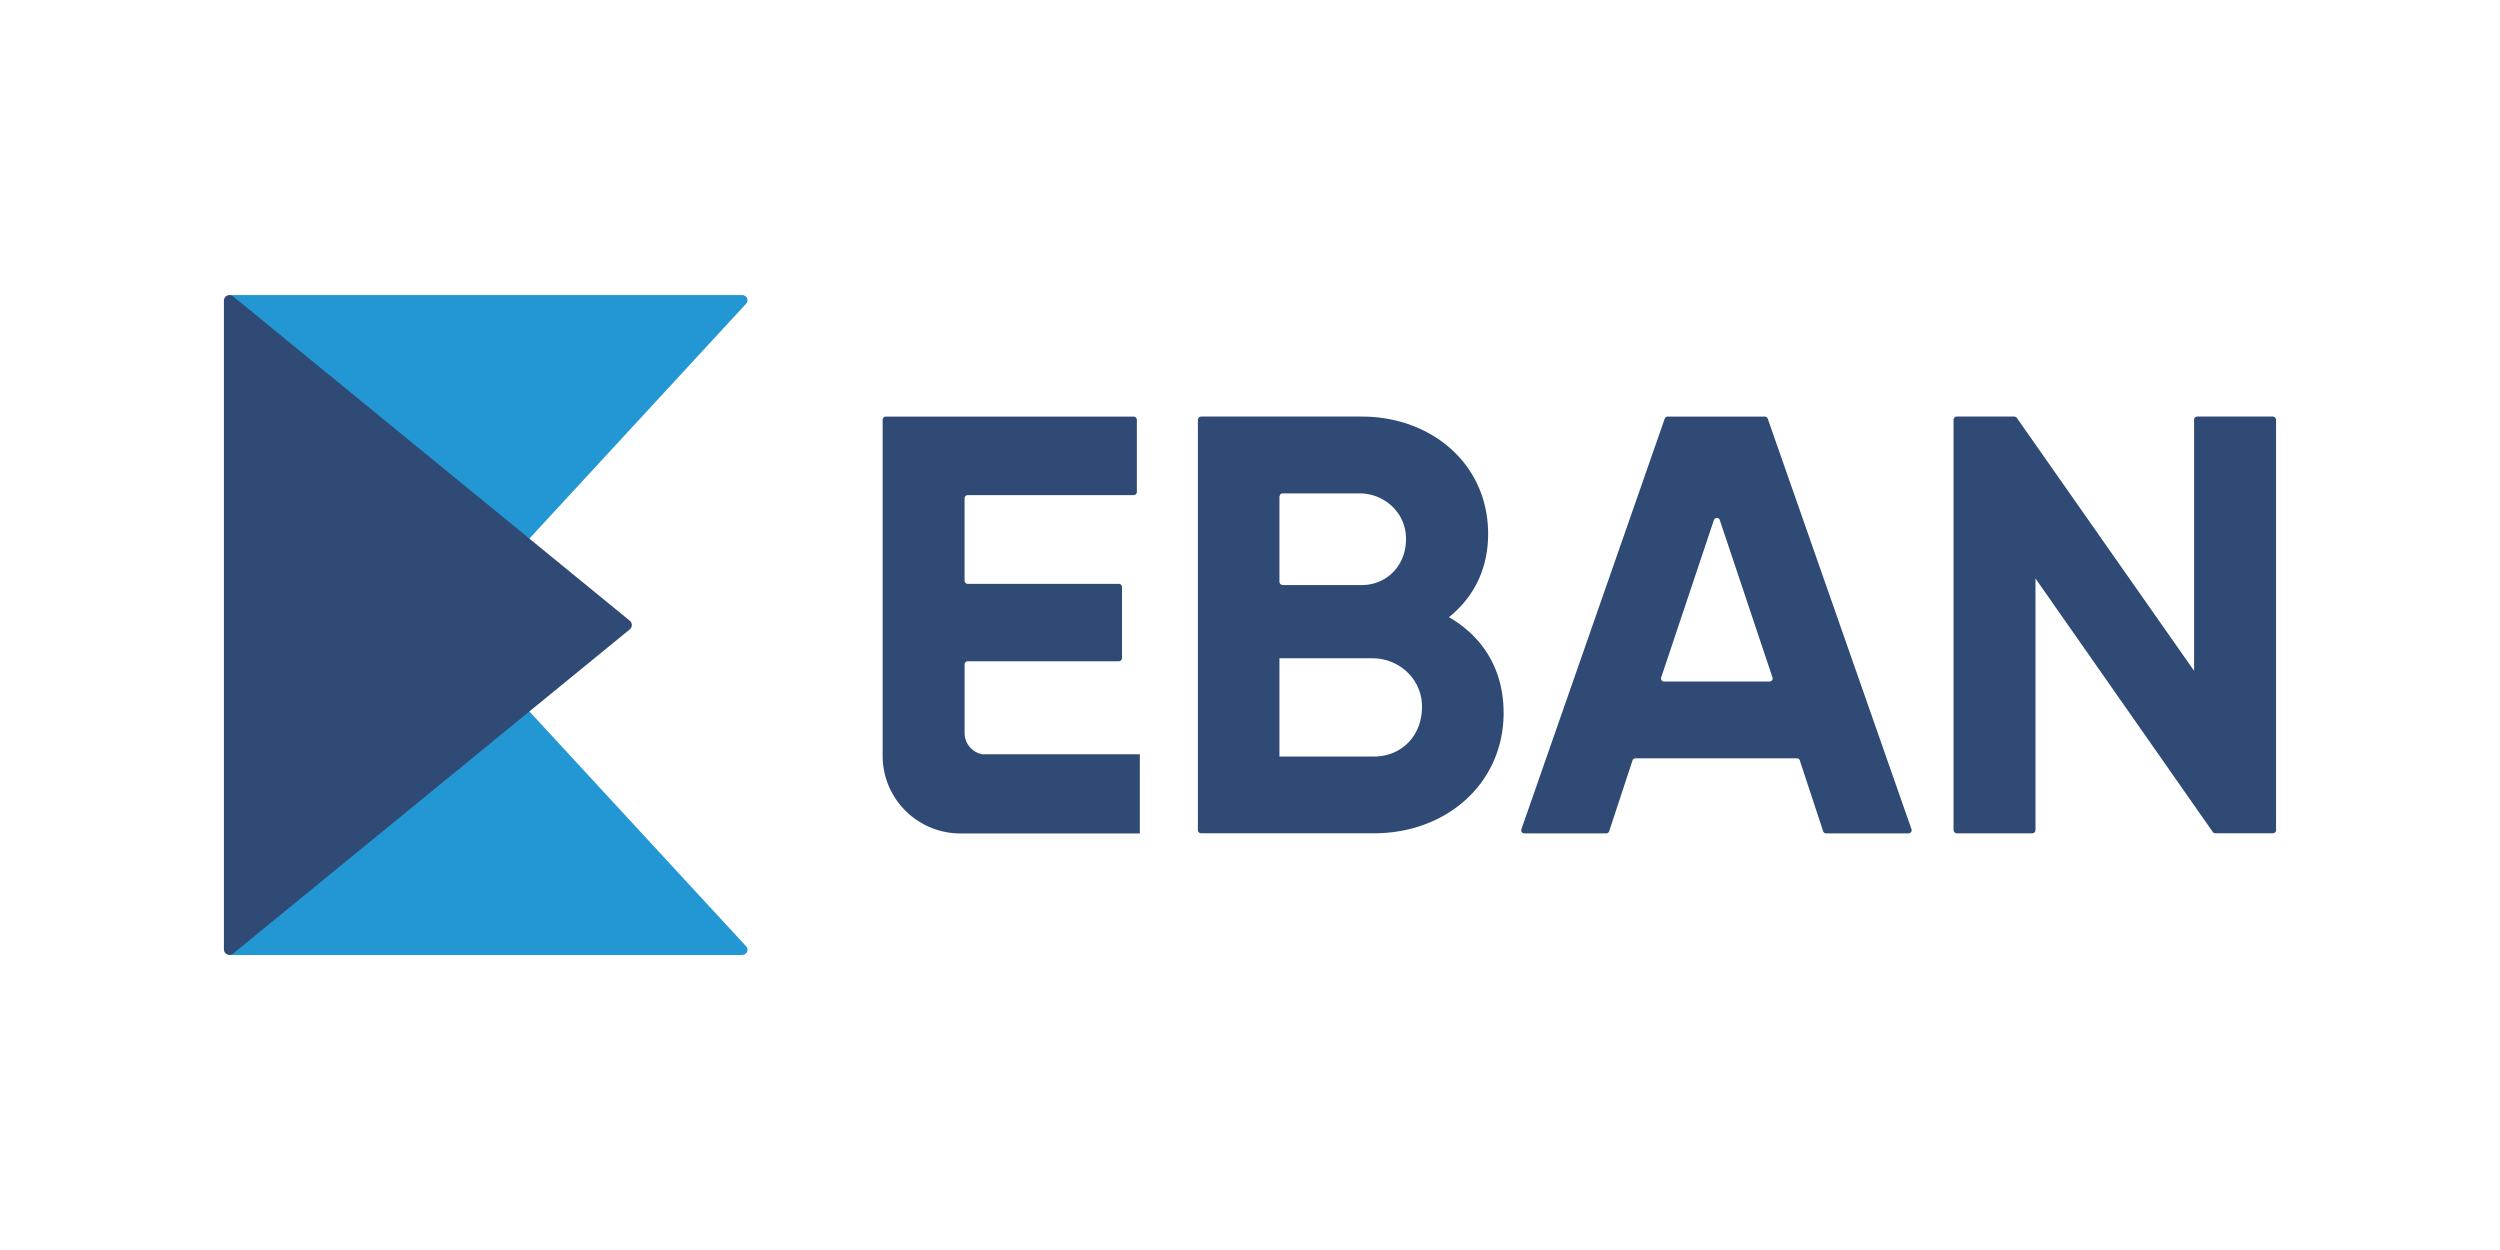
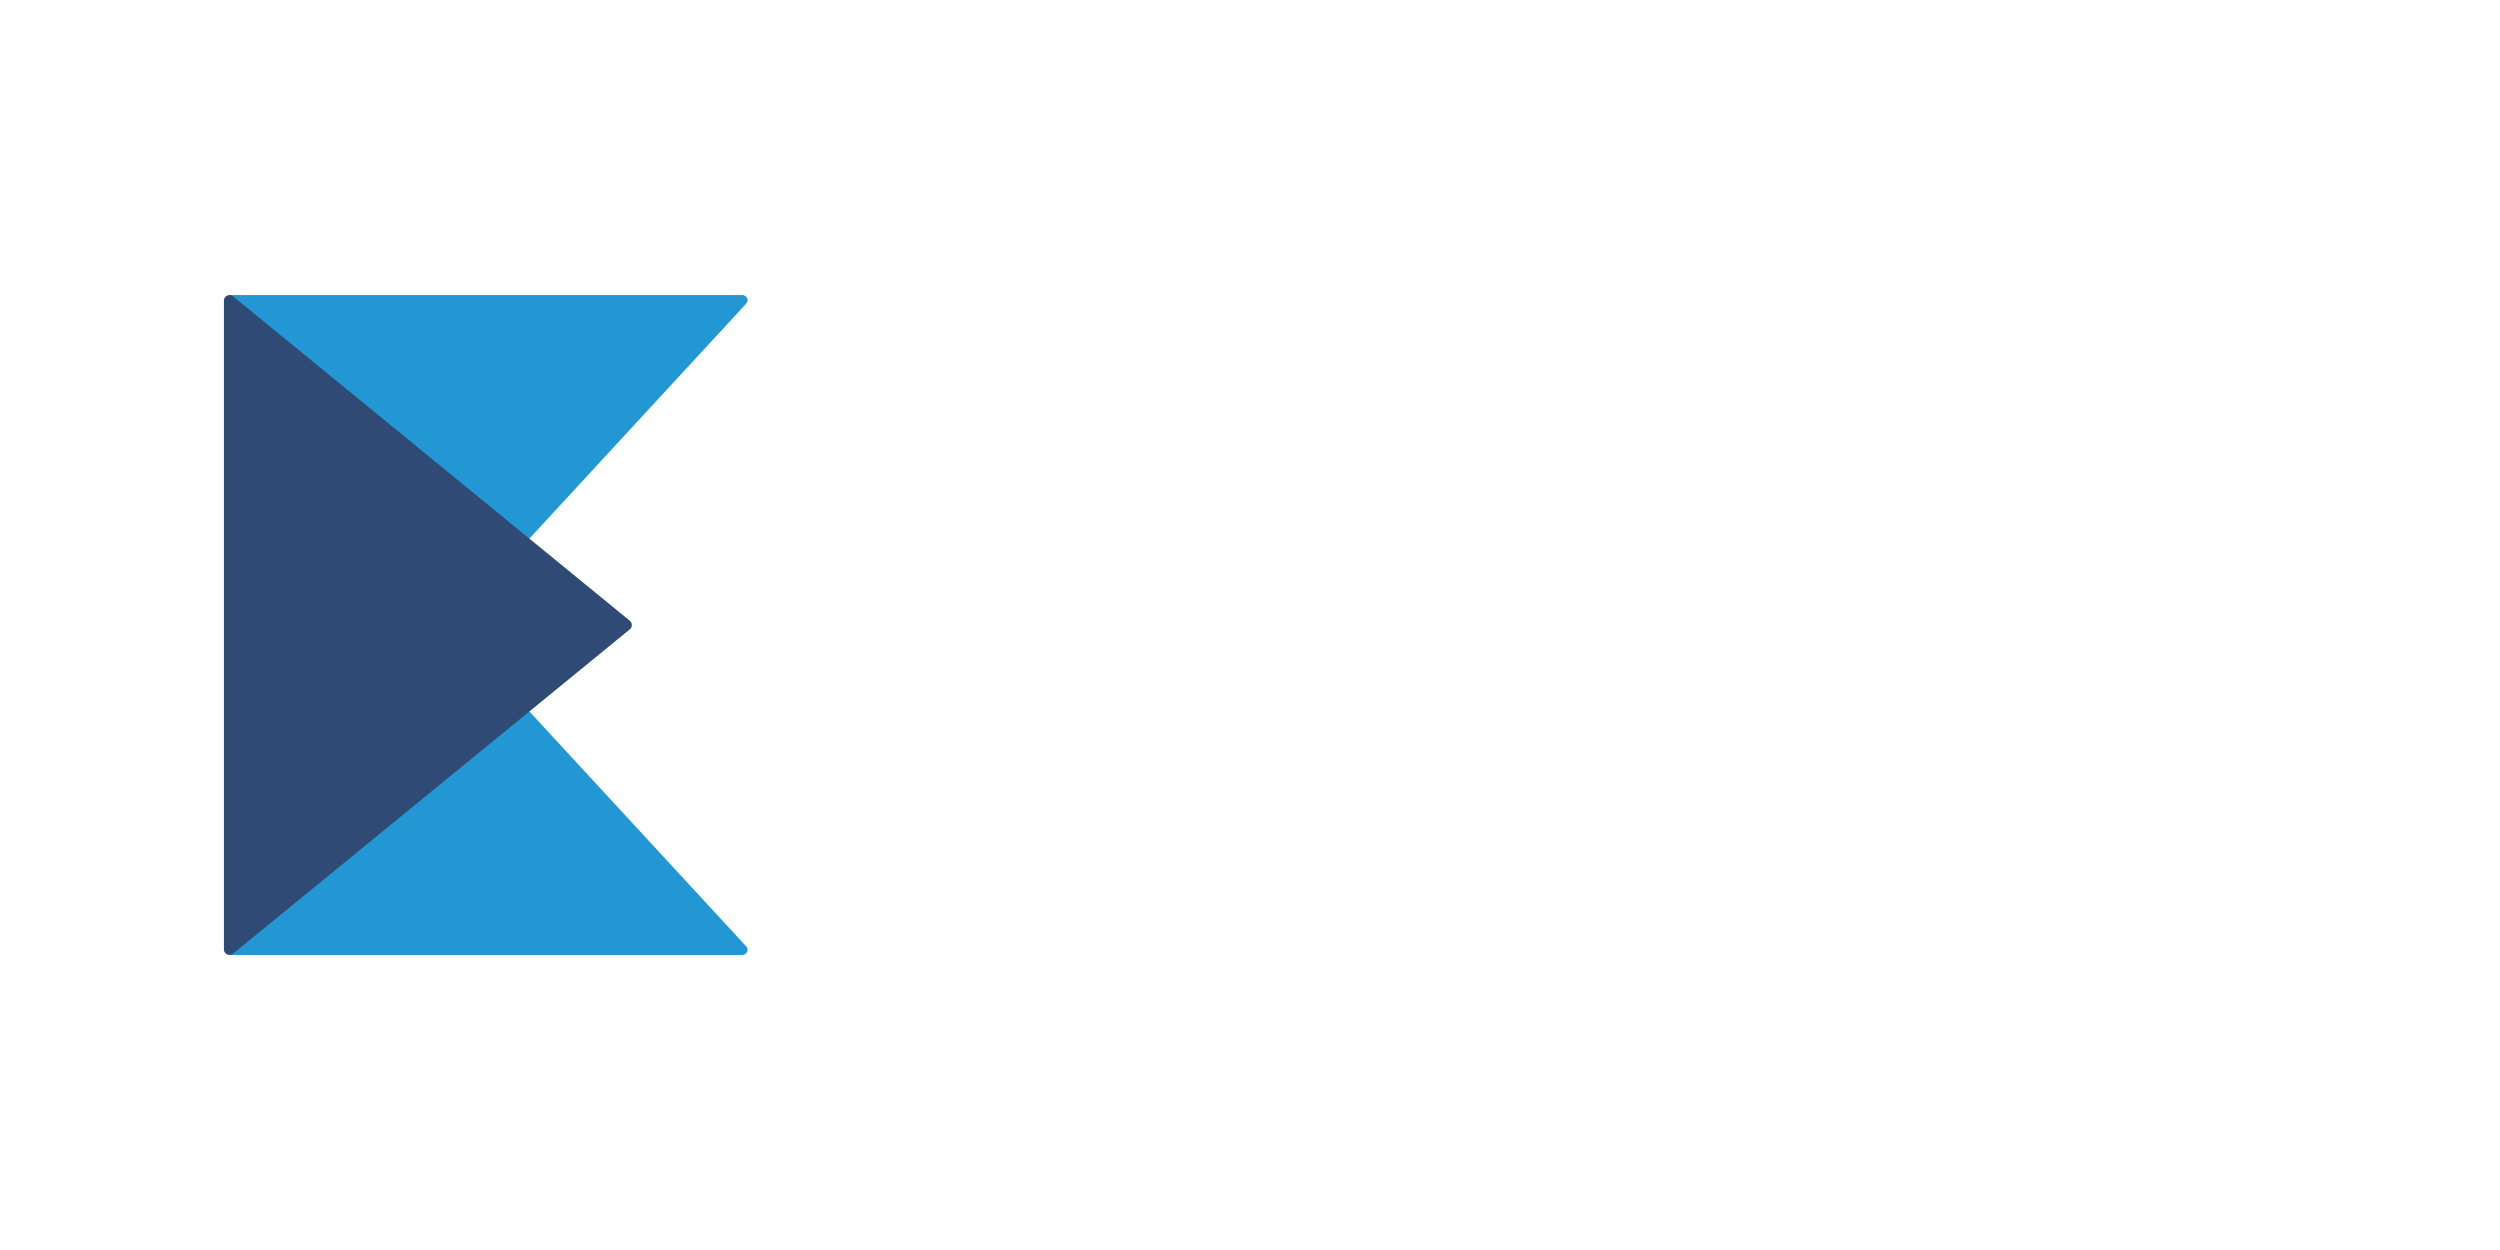
<svg xmlns="http://www.w3.org/2000/svg" width="120" height="60" fill-rule="evenodd">
-   <path d="M68.25 33.755c-.077-1.226-1.14-2.157-2.364-2.157h-4.473v4.715h4.534c1.4 0 2.394-1.1 2.303-2.558m-6.837-9.938v4.1c0 .092.075.167.166.167h3.77c1.297 0 2.243-1.056 2.13-2.422-.095-1.132-1.084-1.98-2.217-1.98h-3.7c-.074 0-.134.06-.135.135m10.748 10.38c0 3.428-2.765 5.8-6.215 5.8h-8.3c-.1 0-.16-.073-.162-.162v-19.68c0-.088.07-.16.16-.16h7.7c3.364 0 6.072 2.287 6.072 5.63 0 1.715-.712 3.058-1.88 4 1.596.915 2.622 2.487 2.622 4.572m12.907-1.68l-2.53-7.557a.15.15 0 0 0-.282 0l-2.53 7.557c-.033.096.04.196.14.196h5.062c.102 0 .173-.1.14-.196m1.185 3.883H78.5c-.064 0-.12.04-.14.102L77.24 39.9a.15.15 0 0 1-.141.102h-3.932c-.103 0-.175-.102-.14-.2l6.88-19.706c.02-.06.077-.1.14-.1h4.664c.063 0 .12.04.14.1l6.9 19.706a.15.15 0 0 1-.14.2h-3.96c-.064 0-.12-.04-.14-.102l-1.12-3.4c-.02-.06-.076-.102-.14-.102m23-16.242v19.68c0 .1-.07.16-.16.162h-2.75a.16.16 0 0 1-.131-.069l-8.507-12.162v12.07c0 .1-.07.16-.16.162H93.93a.16.16 0 0 1-.16-.162v-19.68c0-.1.072-.162.16-.162h2.75c.053 0 .102.026.132.07l8.504 12.134V20.156c0-.1.072-.162.16-.162h3.613a.16.16 0 0 1 .16.162m-62.036 16.06a1.04 1.04 0 0 1-.912-1.036v-3.287c0-.085.07-.153.154-.153h7.248c.085 0 .153-.07.153-.154V28.18a.16.16 0 0 0-.045-.11.15.15 0 0 0-.11-.045h-7.246a.16.16 0 0 1-.11-.045.15.15 0 0 1-.045-.11v-3.95c0-.085.07-.154.154-.154h7.96a.16.16 0 0 0 .11-.045.15.15 0 0 0 .045-.11v-3.46a.16.16 0 0 0-.045-.11.15.15 0 0 0-.11-.045H42.52c-.085 0-.153.07-.153.154v16.12a3.71 3.71 0 0 0 1.09 2.64 3.74 3.74 0 0 0 2.64 1.096h8.615v-3.8h-7.5z" fill="#2f4a75" />
  <path d="M11.027 14.163L25.37 25.896l10.448-11.322c.143-.157.033-.4-.18-.412zm0 31.676L25.37 34.105l10.448 11.322c.143.157.033.4-.18.412z" fill="#2397d4" />
  <path d="M11.186 14.224l19.043 15.57a.27.27 0 0 1 0 .417L11.185 45.776c-.174.142-.436.02-.437-.206V14.43a.27.27 0 0 1 .44-.207" fill="#2f4a75" />
</svg>